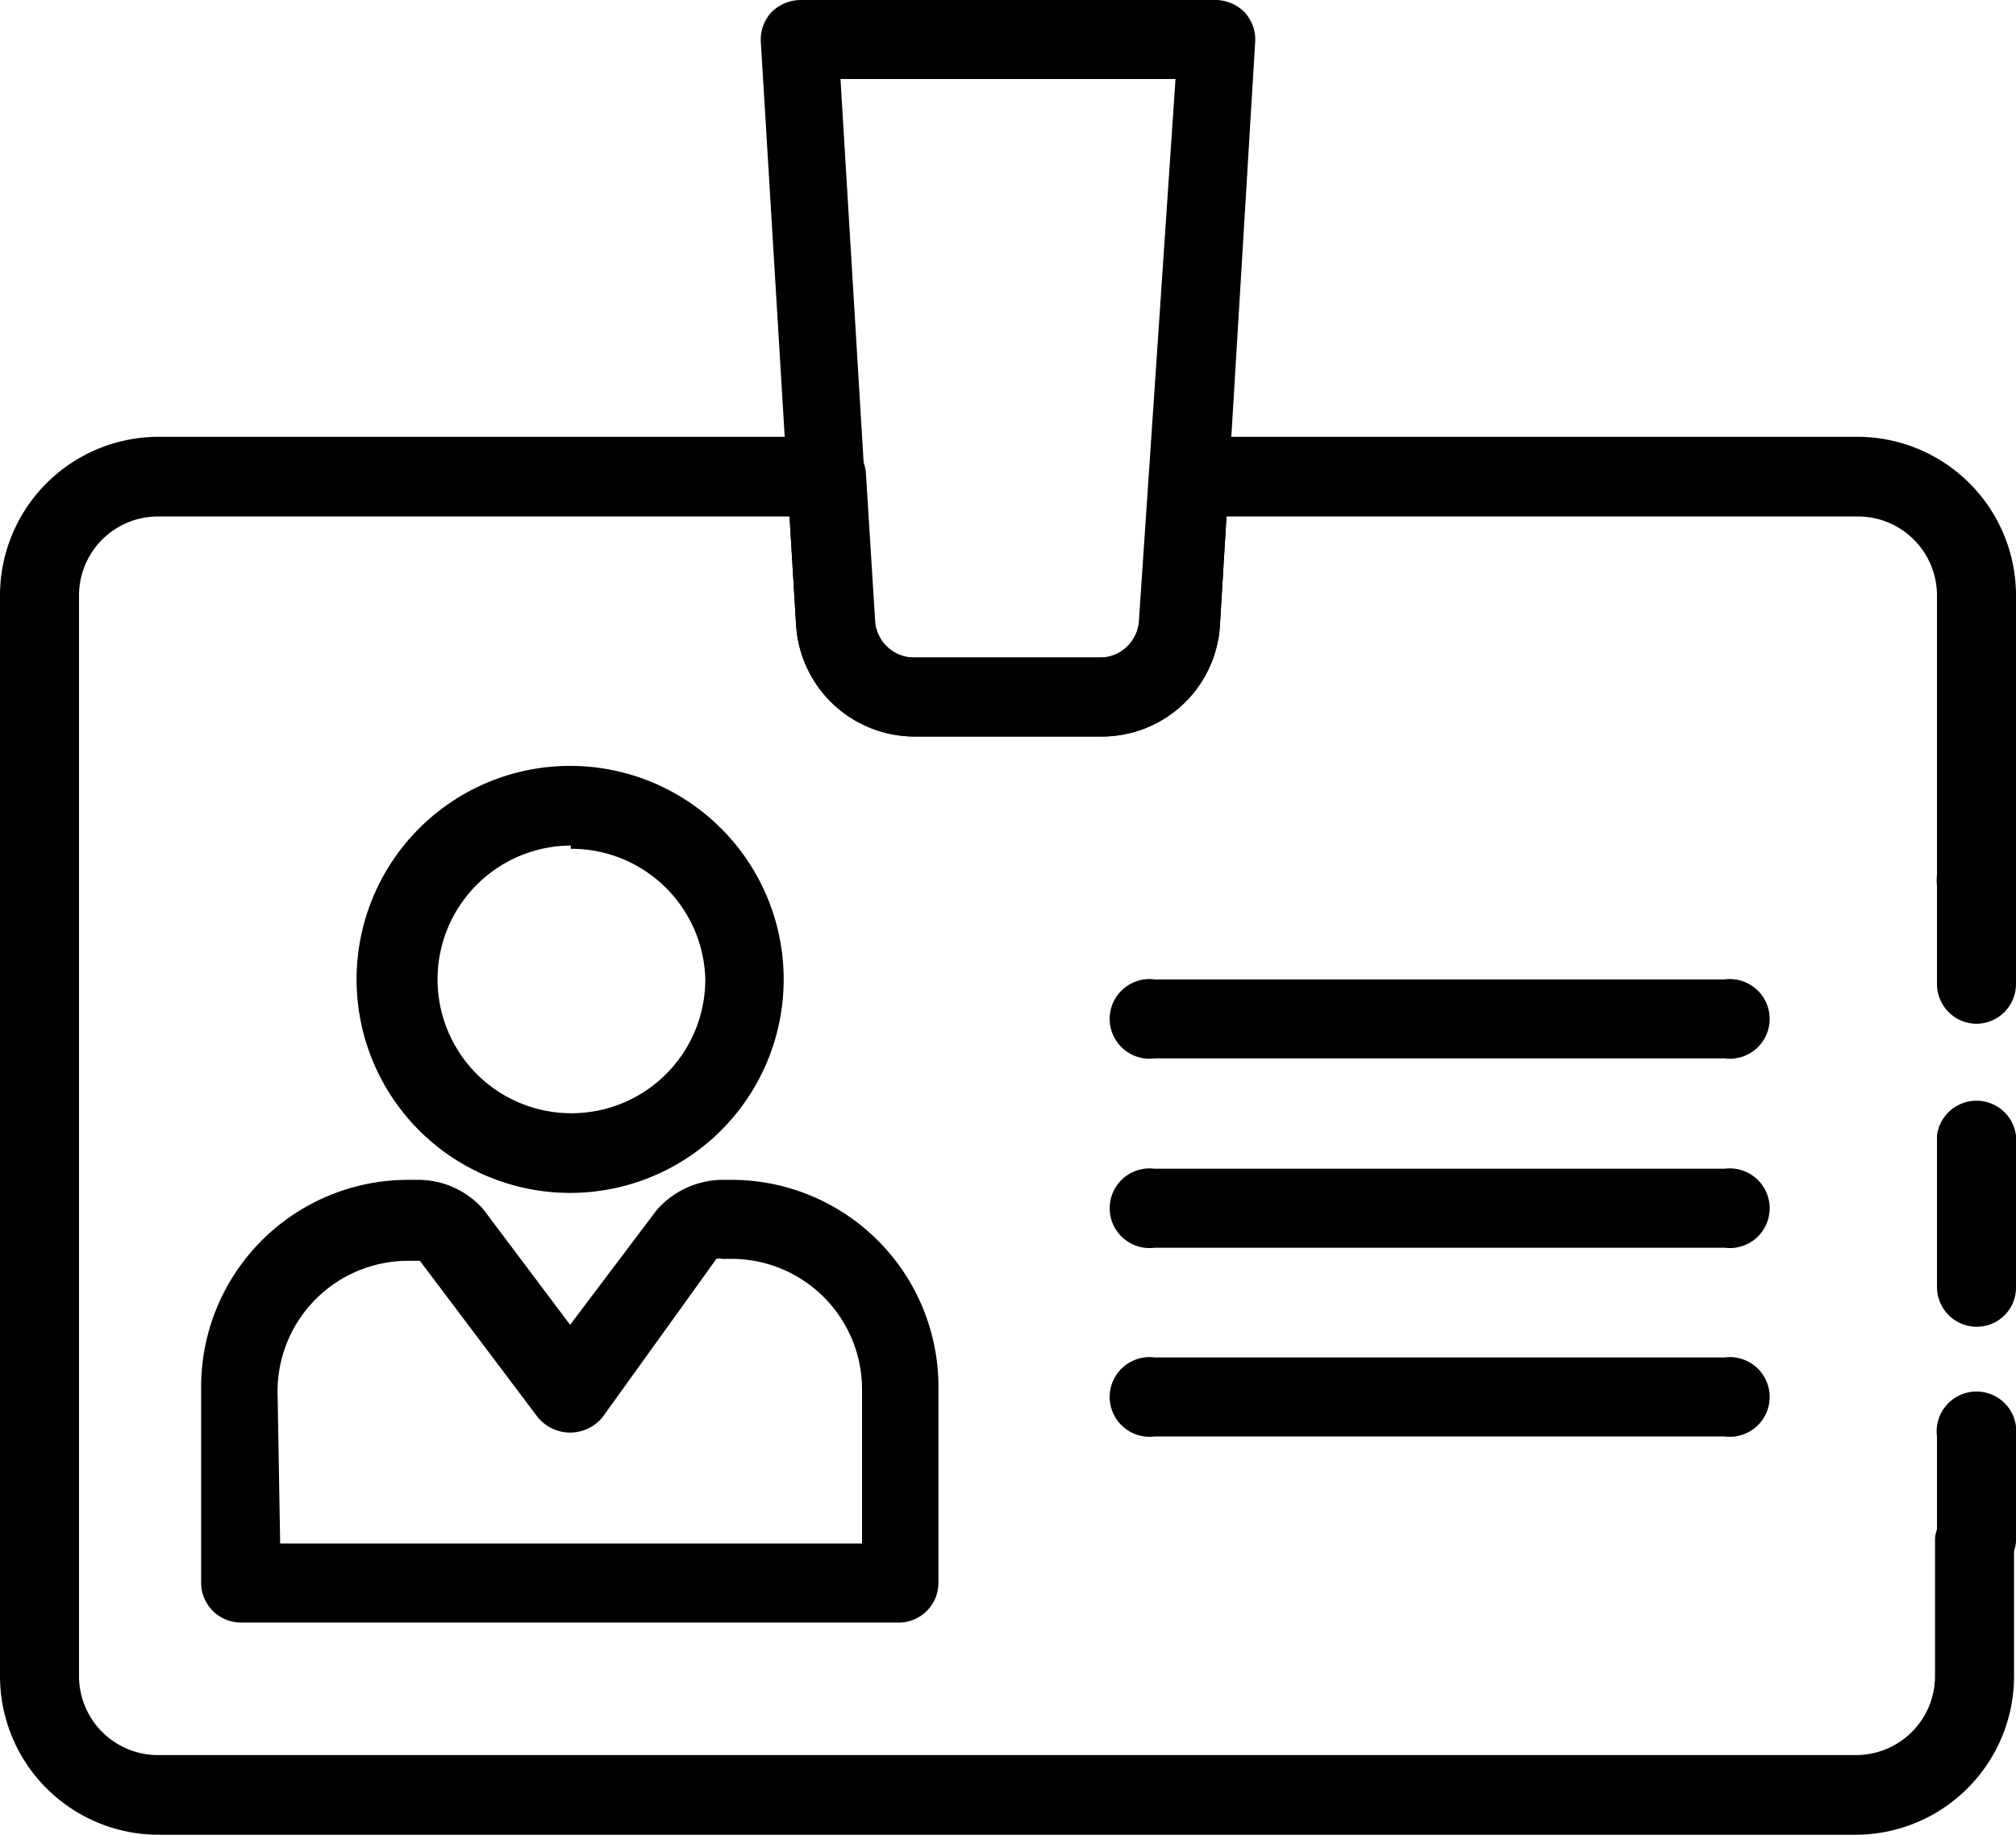
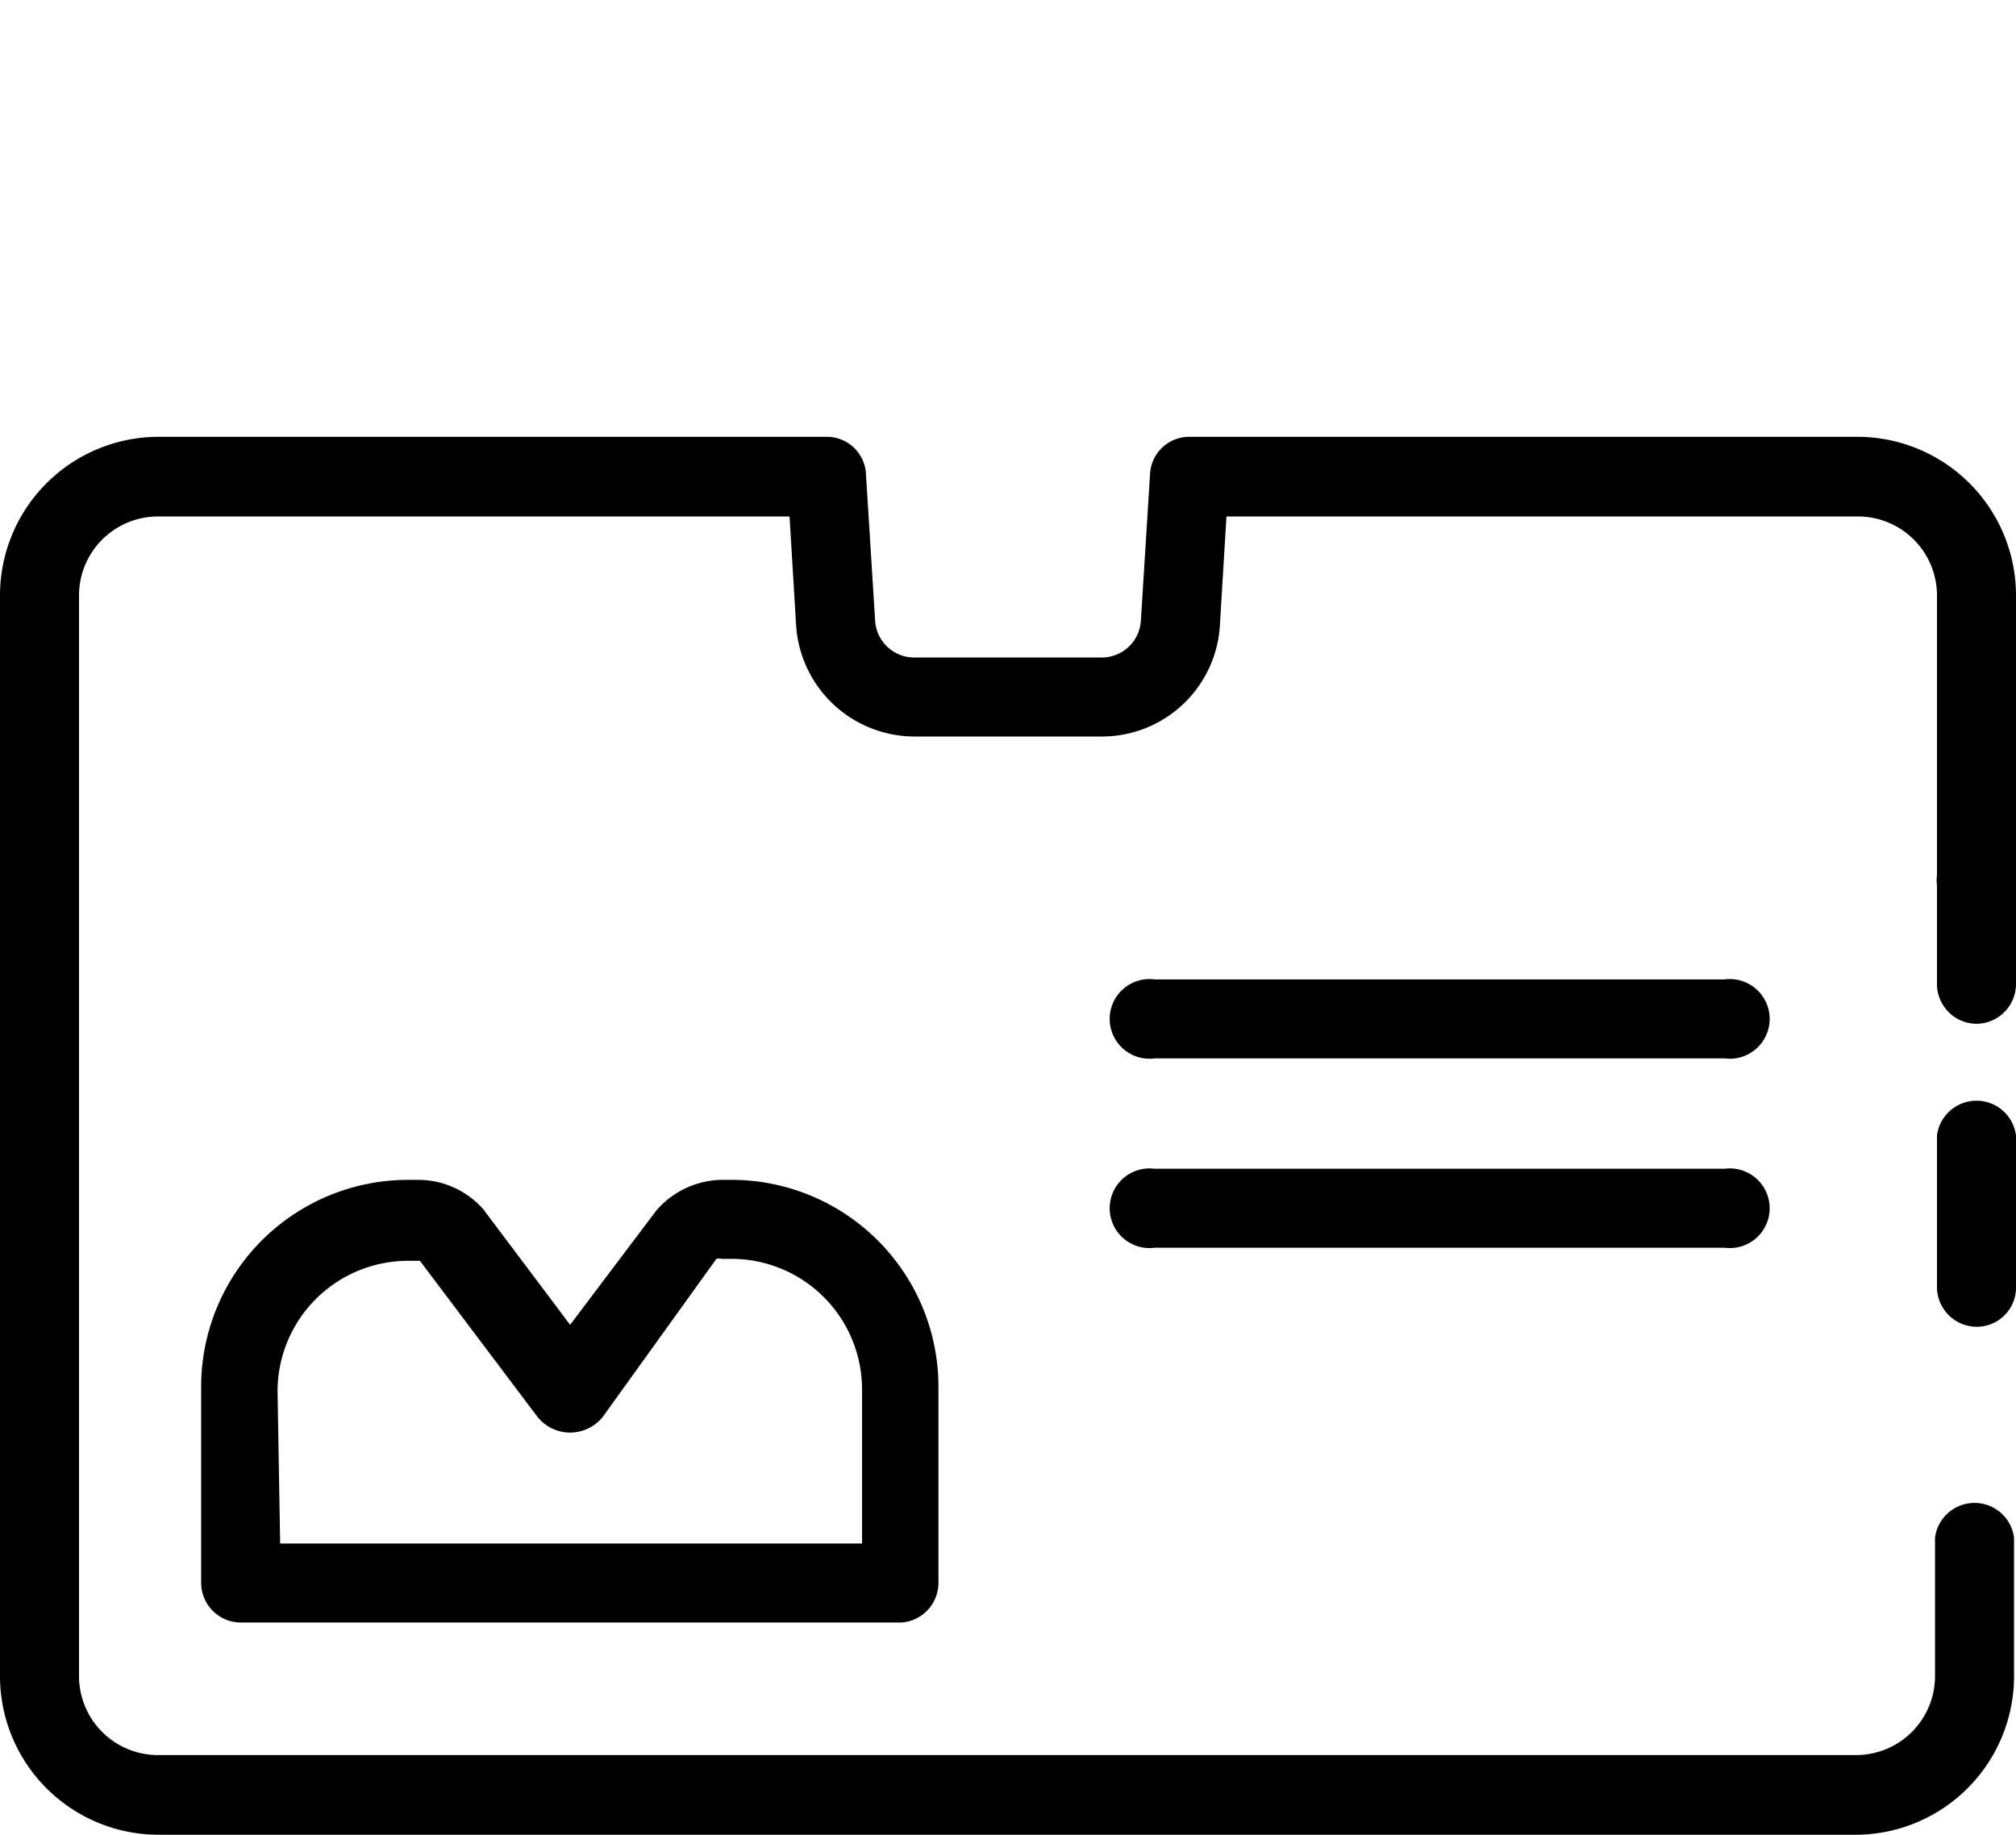
<svg xmlns="http://www.w3.org/2000/svg" viewBox="0 0 30.87 28.1">
  <g id="Réteg_2" data-name="Réteg 2">
    <g id="Layer_1" data-name="Layer 1">
-       <path d="M16.87,11.28H14a1.82,1.82,0,0,1-1.81-1.71L11.65.64a.62.62,0,0,1,.16-.45A.64.64,0,0,1,12.26,0h6.36a.63.63,0,0,1,.44.19.62.62,0,0,1,.16.45l-.54,8.94A1.81,1.81,0,0,1,16.87,11.28Zm-4-10.07.5,8.29a.6.6,0,0,0,.6.57h2.87a.6.6,0,0,0,.6-.57L18,1.21Z" />
      <path d="M28.45,28.1h-26A2.43,2.43,0,0,1,0,25.67V9.12A2.43,2.43,0,0,1,2.42,6.69H12.66a.6.6,0,0,1,.6.57L13.4,9.5a.6.6,0,0,0,.6.57h2.87a.6.6,0,0,0,.6-.57l.14-2.24a.6.6,0,0,1,.6-.57H28.45a2.43,2.43,0,0,1,2.42,2.43v4.44a.61.61,0,0,1-1.21,0V9.12a1.21,1.21,0,0,0-1.21-1.21H18.78l-.1,1.66a1.81,1.81,0,0,1-1.81,1.71H14a1.82,1.82,0,0,1-1.81-1.71l-.1-1.66H2.42A1.21,1.21,0,0,0,1.21,9.12V25.67a1.21,1.21,0,0,0,1.21,1.21h26a1.21,1.21,0,0,0,1.21-1.21V23.55a.61.61,0,0,1,1.21,0v2.12A2.43,2.43,0,0,1,28.45,28.1Z" />
-       <path d="M30.27,24.16a.61.61,0,0,1-.61-.61V22a.61.61,0,1,1,1.21,0v1.51A.6.6,0,0,1,30.27,24.16Z" />
      <path d="M30.27,20.32a.61.61,0,0,1-.61-.61V17.39a.61.61,0,0,1,1.21,0v2.32A.6.6,0,0,1,30.27,20.32Z" />
      <path d="M30.27,15.68a.61.61,0,0,1-.61-.61V13.56a.61.61,0,1,1,1.21,0v1.51A.61.61,0,0,1,30.27,15.68Z" />
-       <path d="M8.74,18.27A3.27,3.27,0,1,1,12,15,3.27,3.27,0,0,1,8.74,18.27Zm0-5.32A2.05,2.05,0,1,0,10.8,15,2.05,2.05,0,0,0,8.74,13Z" />
      <path d="M13.8,24.85H3.69a.61.61,0,0,1-.61-.61v-3a3.17,3.17,0,0,1,3.17-3.17H6.4a1.33,1.33,0,0,1,1,.45l1.33,1.77,1.32-1.75a1.35,1.35,0,0,1,1-.47h.15a3.17,3.17,0,0,1,3.17,3.17v3A.61.61,0,0,1,13.8,24.85ZM4.29,23.64H13.2V21.28a2,2,0,0,0-2-2h-.15a.15.15,0,0,0-.08,0L9.23,21.7a.64.64,0,0,1-1,0l-1.8-2.39s0,0-.06,0H6.25a2,2,0,0,0-2,2Z" />
      <path d="M26.41,16.21H17.68a.61.61,0,1,1,0-1.21h8.73a.61.61,0,1,1,0,1.21Z" />
      <path d="M26.41,19.11H17.68a.61.61,0,1,1,0-1.21h8.73a.61.61,0,1,1,0,1.21Z" />
-       <path d="M26.41,22H17.68a.61.61,0,1,1,0-1.21h8.73a.61.61,0,1,1,0,1.21Z" />
    </g>
  </g>
</svg>